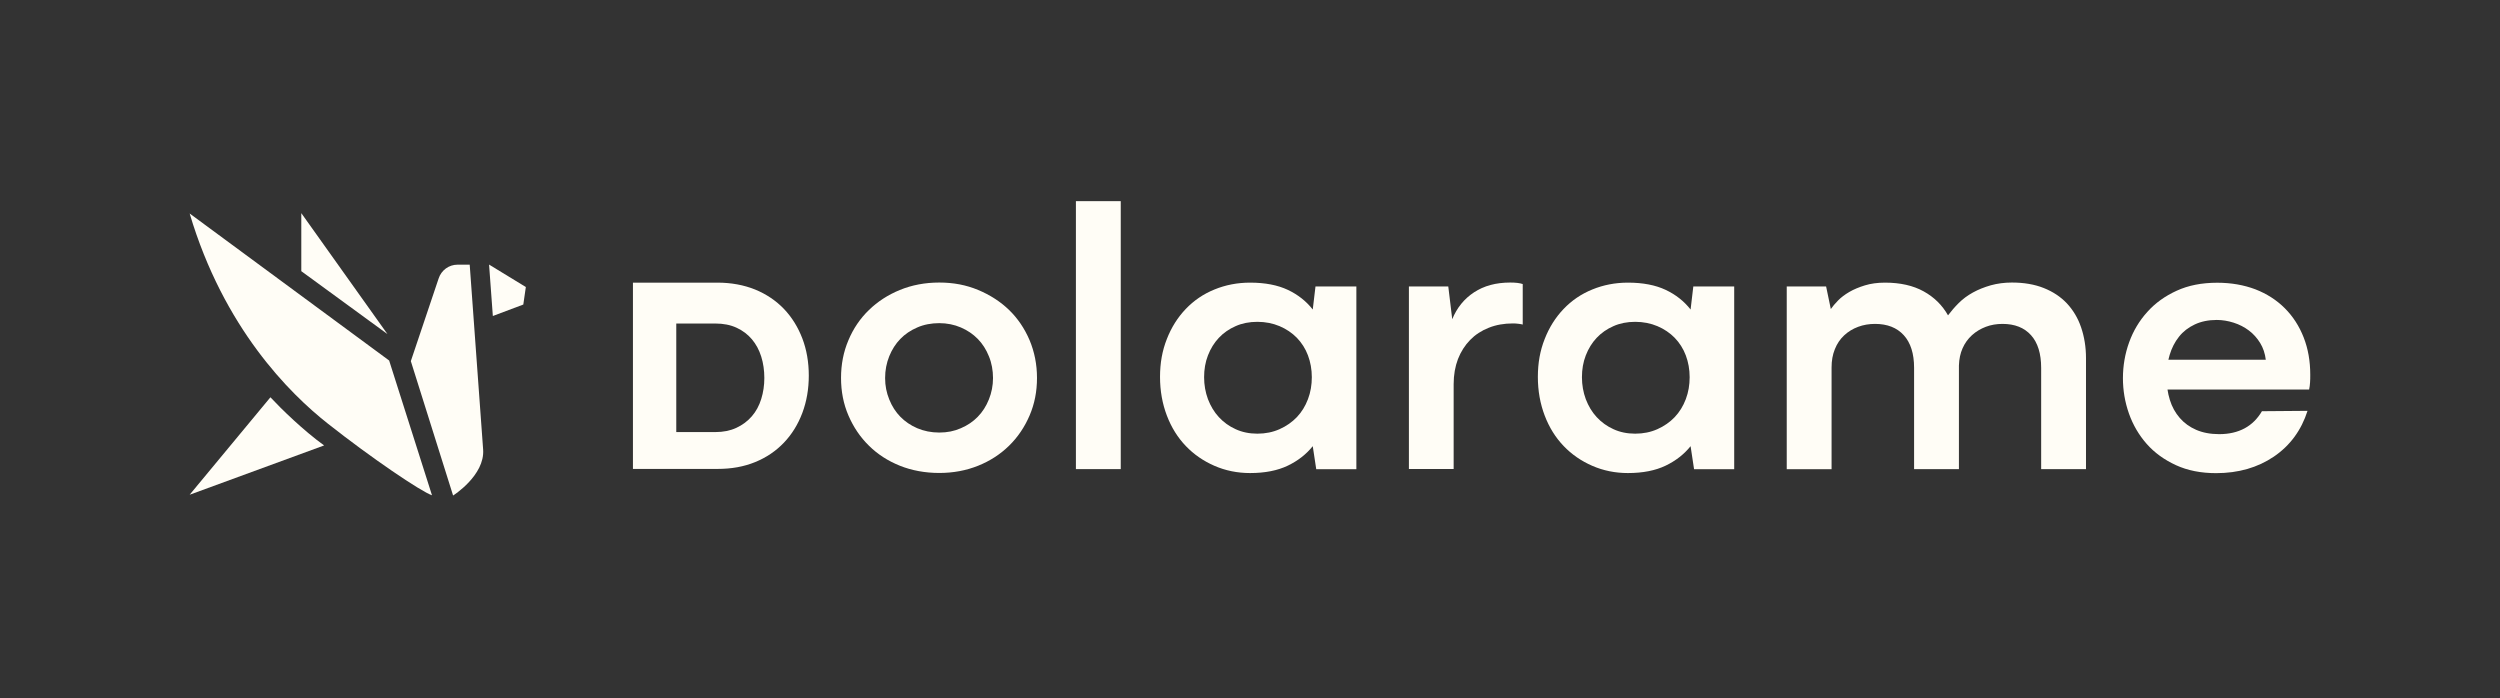
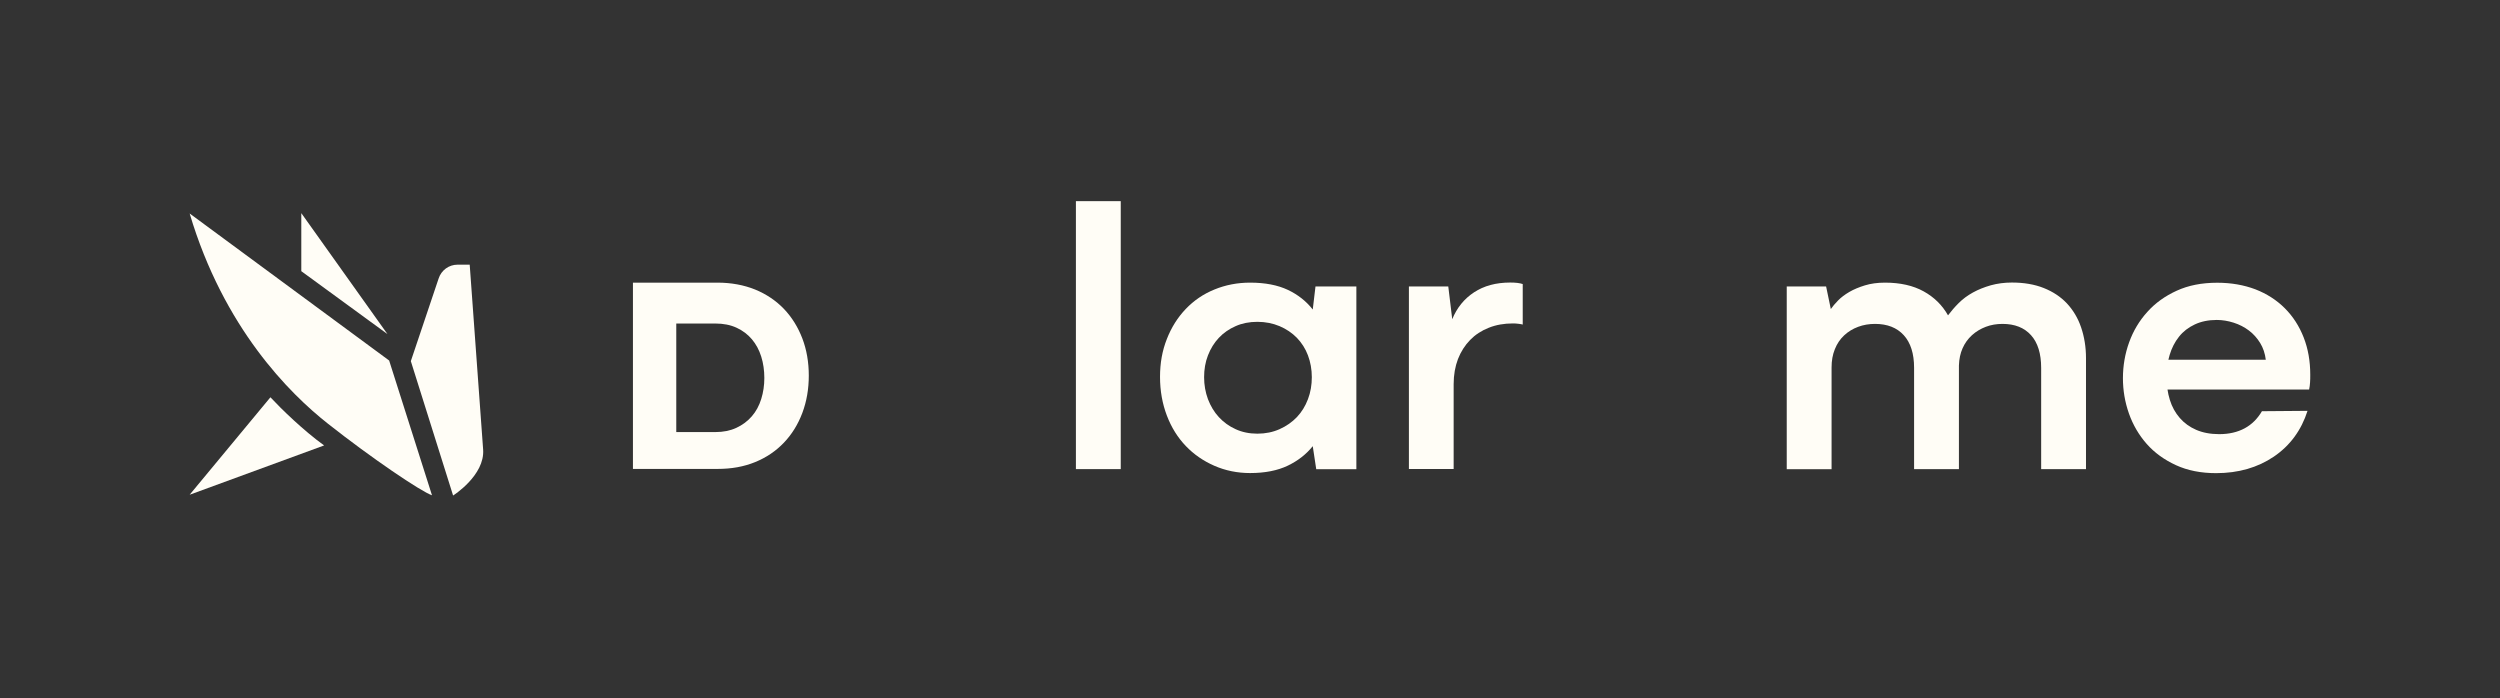
<svg xmlns="http://www.w3.org/2000/svg" width="870" height="243" viewBox="0 0 870 243" fill="none">
  <rect x="0" y="0" width="870" height="243" fill="#333333" stroke="none" />
  <path d="M157.671 172.418L142.97 125.675L152.639 96.922C153.573 94.046 156.215 92.106 159.216 92.106H163.457L168.13 156.442C168.777 165.445 157.689 172.436 157.689 172.436L157.671 172.418Z" fill="#FFFDF6" />
-   <path d="M182.991 99.887L182.111 105.98L171.508 109.969L170.196 92.07L182.991 99.887Z" fill="#FFFDF6" />
  <path d="M150.356 172.364C146.546 171.106 129.096 159.263 114.18 147.492C100.702 136.89 77.825 114.066 66 74.296L135.422 125.46L150.338 172.364H150.356Z" fill="#FFFDF6" />
  <path d="M134.829 116.258L104.853 94.37V74.17L134.829 116.258Z" fill="#FFFDF6" />
  <path d="M112.761 155.021L66 172.165L94.107 138.254C97.988 142.423 105.59 149.809 112.779 155.003L112.761 155.021Z" fill="#FFFDF6" />
  <path d="M220.264 98.357H249.636C254.477 98.357 258.827 99.175 262.752 100.745C266.677 102.348 270.013 104.604 272.793 107.483C275.573 110.394 277.699 113.828 279.204 117.753C280.708 121.678 281.46 126.028 281.46 130.705C281.46 135.382 280.708 139.732 279.204 143.723C277.699 147.713 275.573 151.147 272.793 154.058C270.013 156.969 266.677 159.226 262.817 160.796C258.925 162.399 254.575 163.184 249.734 163.184H220.264V98.357ZM248.949 150.362C251.696 150.362 254.117 149.872 256.243 148.891C258.369 147.909 260.168 146.568 261.64 144.868C263.111 143.167 264.191 141.172 264.91 138.849C265.63 136.527 265.99 134.107 265.99 131.523C265.99 128.939 265.63 126.388 264.91 124.098C264.191 121.809 263.111 119.781 261.672 118.08C260.233 116.379 258.467 115.038 256.341 114.057C254.215 113.076 251.762 112.585 248.949 112.585H234.165L235.343 111.44V151.507L234.165 150.362H248.949Z" fill="#FFFDF6" />
-   <path d="M295.263 118.375C296.964 114.319 299.352 110.819 302.394 107.876C305.436 104.932 309.001 102.61 313.155 100.909C317.308 99.208 321.888 98.325 326.859 98.325C331.831 98.325 336.246 99.175 340.4 100.909C344.554 102.642 348.152 104.965 351.161 107.876C354.17 110.787 356.558 114.319 358.291 118.375C359.992 122.431 360.875 126.813 360.875 131.523C360.875 136.233 360.025 140.583 358.291 144.606C356.558 148.63 354.203 152.129 351.161 155.106C348.119 158.082 344.554 160.404 340.4 162.072C336.246 163.741 331.733 164.591 326.859 164.591C321.986 164.591 317.308 163.741 313.155 162.072C309.001 160.404 305.403 158.082 302.394 155.106C299.352 152.129 296.997 148.63 295.263 144.606C293.53 140.583 292.68 136.233 292.68 131.523C292.68 126.813 293.53 122.431 295.263 118.375ZM334.382 149.022C336.671 148.041 338.667 146.7 340.269 145.032C341.905 143.364 343.18 141.368 344.129 139.013C345.077 136.659 345.568 134.173 345.568 131.556C345.568 128.94 345.11 126.323 344.129 123.968C343.18 121.613 341.905 119.618 340.269 117.95C338.634 116.282 336.671 114.941 334.382 113.959C332.092 112.978 329.574 112.455 326.859 112.455C324.144 112.455 321.495 112.945 319.205 113.959C316.916 114.941 314.921 116.282 313.318 117.95C311.683 119.618 310.407 121.646 309.459 123.968C308.51 126.323 308.019 128.841 308.019 131.556C308.019 134.271 308.51 136.659 309.459 139.013C310.407 141.368 311.683 143.364 313.318 145.032C314.953 146.7 316.916 148.041 319.205 149.022C321.528 150.003 324.079 150.527 326.859 150.527C329.639 150.527 332.092 150.036 334.382 149.022Z" fill="#FFFDF6" />
  <path d="M374.416 70H390.018V163.25H374.416V70Z" fill="#FFFDF6" />
  <path d="M456.839 155.269C454.582 158.081 451.704 160.338 448.172 162.039C444.639 163.74 440.256 164.623 435.023 164.623C430.608 164.623 426.454 163.773 422.627 162.105C418.8 160.436 415.464 158.147 412.651 155.203C409.838 152.26 407.647 148.76 406.077 144.639C404.507 140.517 403.689 136.036 403.689 131.163C403.689 126.29 404.474 121.972 406.077 117.949C407.647 113.926 409.838 110.459 412.651 107.515C415.464 104.572 418.767 102.315 422.627 100.745C426.454 99.175 430.608 98.357 435.023 98.357C440.256 98.357 444.639 99.208 448.172 100.876C451.704 102.544 454.582 104.833 456.839 107.712L457.788 99.698H472.016V163.282H458.049L456.839 155.269ZM445.293 149.349C447.648 148.302 449.643 146.895 451.312 145.162C452.98 143.396 454.255 141.335 455.171 138.915C456.087 136.494 456.512 133.976 456.512 131.261C456.512 128.546 456.054 126.028 455.171 123.673C454.288 121.318 452.98 119.29 451.312 117.557C449.643 115.856 447.616 114.482 445.293 113.501C442.971 112.52 440.355 111.996 437.574 111.996C434.794 111.996 432.243 112.487 429.986 113.501C427.729 114.482 425.767 115.856 424.164 117.557C422.529 119.29 421.286 121.318 420.37 123.673C419.454 126.028 419.029 128.546 419.029 131.261C419.029 133.976 419.487 136.527 420.37 138.915C421.286 141.302 422.529 143.396 424.164 145.162C425.8 146.928 427.729 148.335 429.986 149.349C432.243 150.395 434.761 150.918 437.574 150.918C440.387 150.918 442.938 150.395 445.293 149.349Z" fill="#FFFDF6" />
  <path d="M490.3 163.25V99.699H504.005L505.378 111.081C507.014 107.091 509.532 103.984 512.966 101.727C516.401 99.47 520.587 98.325 525.559 98.325C526.475 98.325 527.292 98.358 528.077 98.456C528.83 98.554 529.451 98.685 529.909 98.848V112.945C529.647 112.847 529.157 112.782 528.47 112.684C527.783 112.586 527.129 112.553 526.507 112.553C523.433 112.553 520.62 113.044 518.102 114.057C515.583 115.039 513.392 116.478 511.593 118.309C509.794 120.174 508.387 122.365 507.373 124.949C506.392 127.533 505.869 130.444 505.869 133.682V163.217H490.267L490.3 163.25Z" fill="#FFFDF6" />
-   <path d="M588.325 155.269C586.068 158.081 583.19 160.338 579.657 162.039C576.125 163.74 571.742 164.623 566.509 164.623C562.093 164.623 557.939 163.773 554.112 162.105C550.286 160.436 546.949 158.147 544.137 155.203C541.324 152.26 539.132 148.76 537.562 144.639C535.992 140.517 535.175 136.036 535.175 131.163C535.175 126.29 535.96 121.972 537.562 117.949C539.132 113.926 541.324 110.459 544.137 107.515C546.949 104.572 550.253 102.315 554.112 100.745C557.939 99.175 562.093 98.357 566.509 98.357C571.742 98.357 576.125 99.208 579.657 100.876C583.19 102.544 586.068 104.833 588.325 107.712L589.273 99.698H603.501V163.282H589.535L588.325 155.269ZM576.779 149.349C579.134 148.302 581.129 146.895 582.797 145.162C584.465 143.396 585.741 141.335 586.657 138.915C587.572 136.494 587.998 133.976 587.998 131.261C587.998 128.546 587.54 126.028 586.657 123.673C585.774 121.318 584.465 119.29 582.797 117.557C581.129 115.856 579.101 114.482 576.779 113.501C574.457 112.52 571.84 111.996 569.06 111.996C566.28 111.996 563.729 112.487 561.472 113.501C559.215 114.482 557.252 115.856 555.65 117.557C554.014 119.29 552.771 121.318 551.856 123.673C550.94 126.028 550.515 128.546 550.515 131.261C550.515 133.976 550.973 136.527 551.856 138.915C552.771 141.302 554.014 143.396 555.65 145.162C557.285 146.928 559.215 148.335 561.472 149.349C563.729 150.395 566.247 150.918 569.06 150.918C571.873 150.918 574.424 150.395 576.779 149.349Z" fill="#FFFDF6" />
  <path d="M621.784 163.25V99.699H635.489L637.124 107.549C637.746 106.633 638.596 105.652 639.643 104.572C640.69 103.493 641.998 102.512 643.568 101.596C645.138 100.68 646.969 99.928 648.997 99.306C651.025 98.685 653.347 98.358 655.964 98.358C661.295 98.358 665.776 99.372 669.44 101.4C673.103 103.427 675.916 106.208 677.911 109.74C678.99 108.301 680.233 106.862 681.64 105.455C683.046 104.049 684.681 102.839 686.578 101.792C688.476 100.745 690.536 99.928 692.826 99.274C695.082 98.652 697.536 98.325 700.152 98.325C704.306 98.325 708.002 98.947 711.207 100.222C714.413 101.498 717.095 103.264 719.286 105.586C721.445 107.908 723.113 110.656 724.225 113.927C725.337 117.197 725.926 120.763 725.926 124.622V163.25H710.324V128.024C710.324 123.052 709.147 119.258 706.792 116.641C704.437 114.025 701.133 112.716 696.881 112.716C694.788 112.716 692.858 113.044 691.059 113.73C689.261 114.417 687.658 115.366 686.251 116.641C684.845 117.917 683.766 119.422 682.981 121.188C682.196 122.954 681.77 124.949 681.705 127.206V163.25H666.103V128.024C666.103 123.052 664.893 119.258 662.506 116.641C660.118 114.025 656.782 112.716 652.53 112.716C650.436 112.716 648.474 113.044 646.642 113.73C644.778 114.417 643.175 115.399 641.769 116.707C640.362 118.015 639.283 119.618 638.531 121.515C637.746 123.412 637.386 125.538 637.386 127.893V163.283H621.784V163.25Z" fill="#FFFDF6" />
  <path d="M752.583 125.179H788.496C788.234 123.02 787.58 121.057 786.534 119.357C785.487 117.656 784.179 116.184 782.609 115.007C781.039 113.829 779.273 112.913 777.31 112.292C775.348 111.67 773.385 111.343 771.423 111.343C768.544 111.343 765.993 111.867 763.769 112.913C761.545 113.96 759.713 115.366 758.274 117.198C756.835 118.997 755.756 121.123 755.036 123.511C754.317 125.898 753.957 128.449 753.957 131.164C753.957 134.042 754.349 136.724 755.102 139.145C755.854 141.598 757.031 143.691 758.569 145.457C760.106 147.224 762.003 148.597 764.26 149.579C766.517 150.56 769.199 151.083 772.273 151.083C775.707 151.083 778.651 150.396 781.137 149.055C783.623 147.714 785.618 145.719 787.155 143.102L803.018 142.972C800.86 149.742 796.935 155.073 791.309 158.9C785.651 162.727 778.945 164.657 771.194 164.657C765.961 164.657 761.283 163.741 757.228 161.877C753.172 160.012 749.77 157.559 747.055 154.485C744.341 151.41 742.28 147.878 740.874 143.92C739.467 139.93 738.78 135.841 738.78 131.589C738.78 127.337 739.5 123.085 740.939 119.128C742.378 115.137 744.472 111.638 747.252 108.563C749.999 105.489 753.401 103.035 757.489 101.171C761.545 99.307 766.255 98.391 771.586 98.391C776.46 98.391 780.875 99.176 784.866 100.681C788.823 102.218 792.258 104.409 795.103 107.255C797.949 110.1 800.14 113.502 801.677 117.427C803.215 121.352 803.967 125.669 803.967 130.379C803.967 131.36 803.967 132.276 803.901 133.094C803.869 133.912 803.738 134.729 803.574 135.547H752.321L752.583 125.244V125.179Z" fill="#FFFDF6" />
</svg>